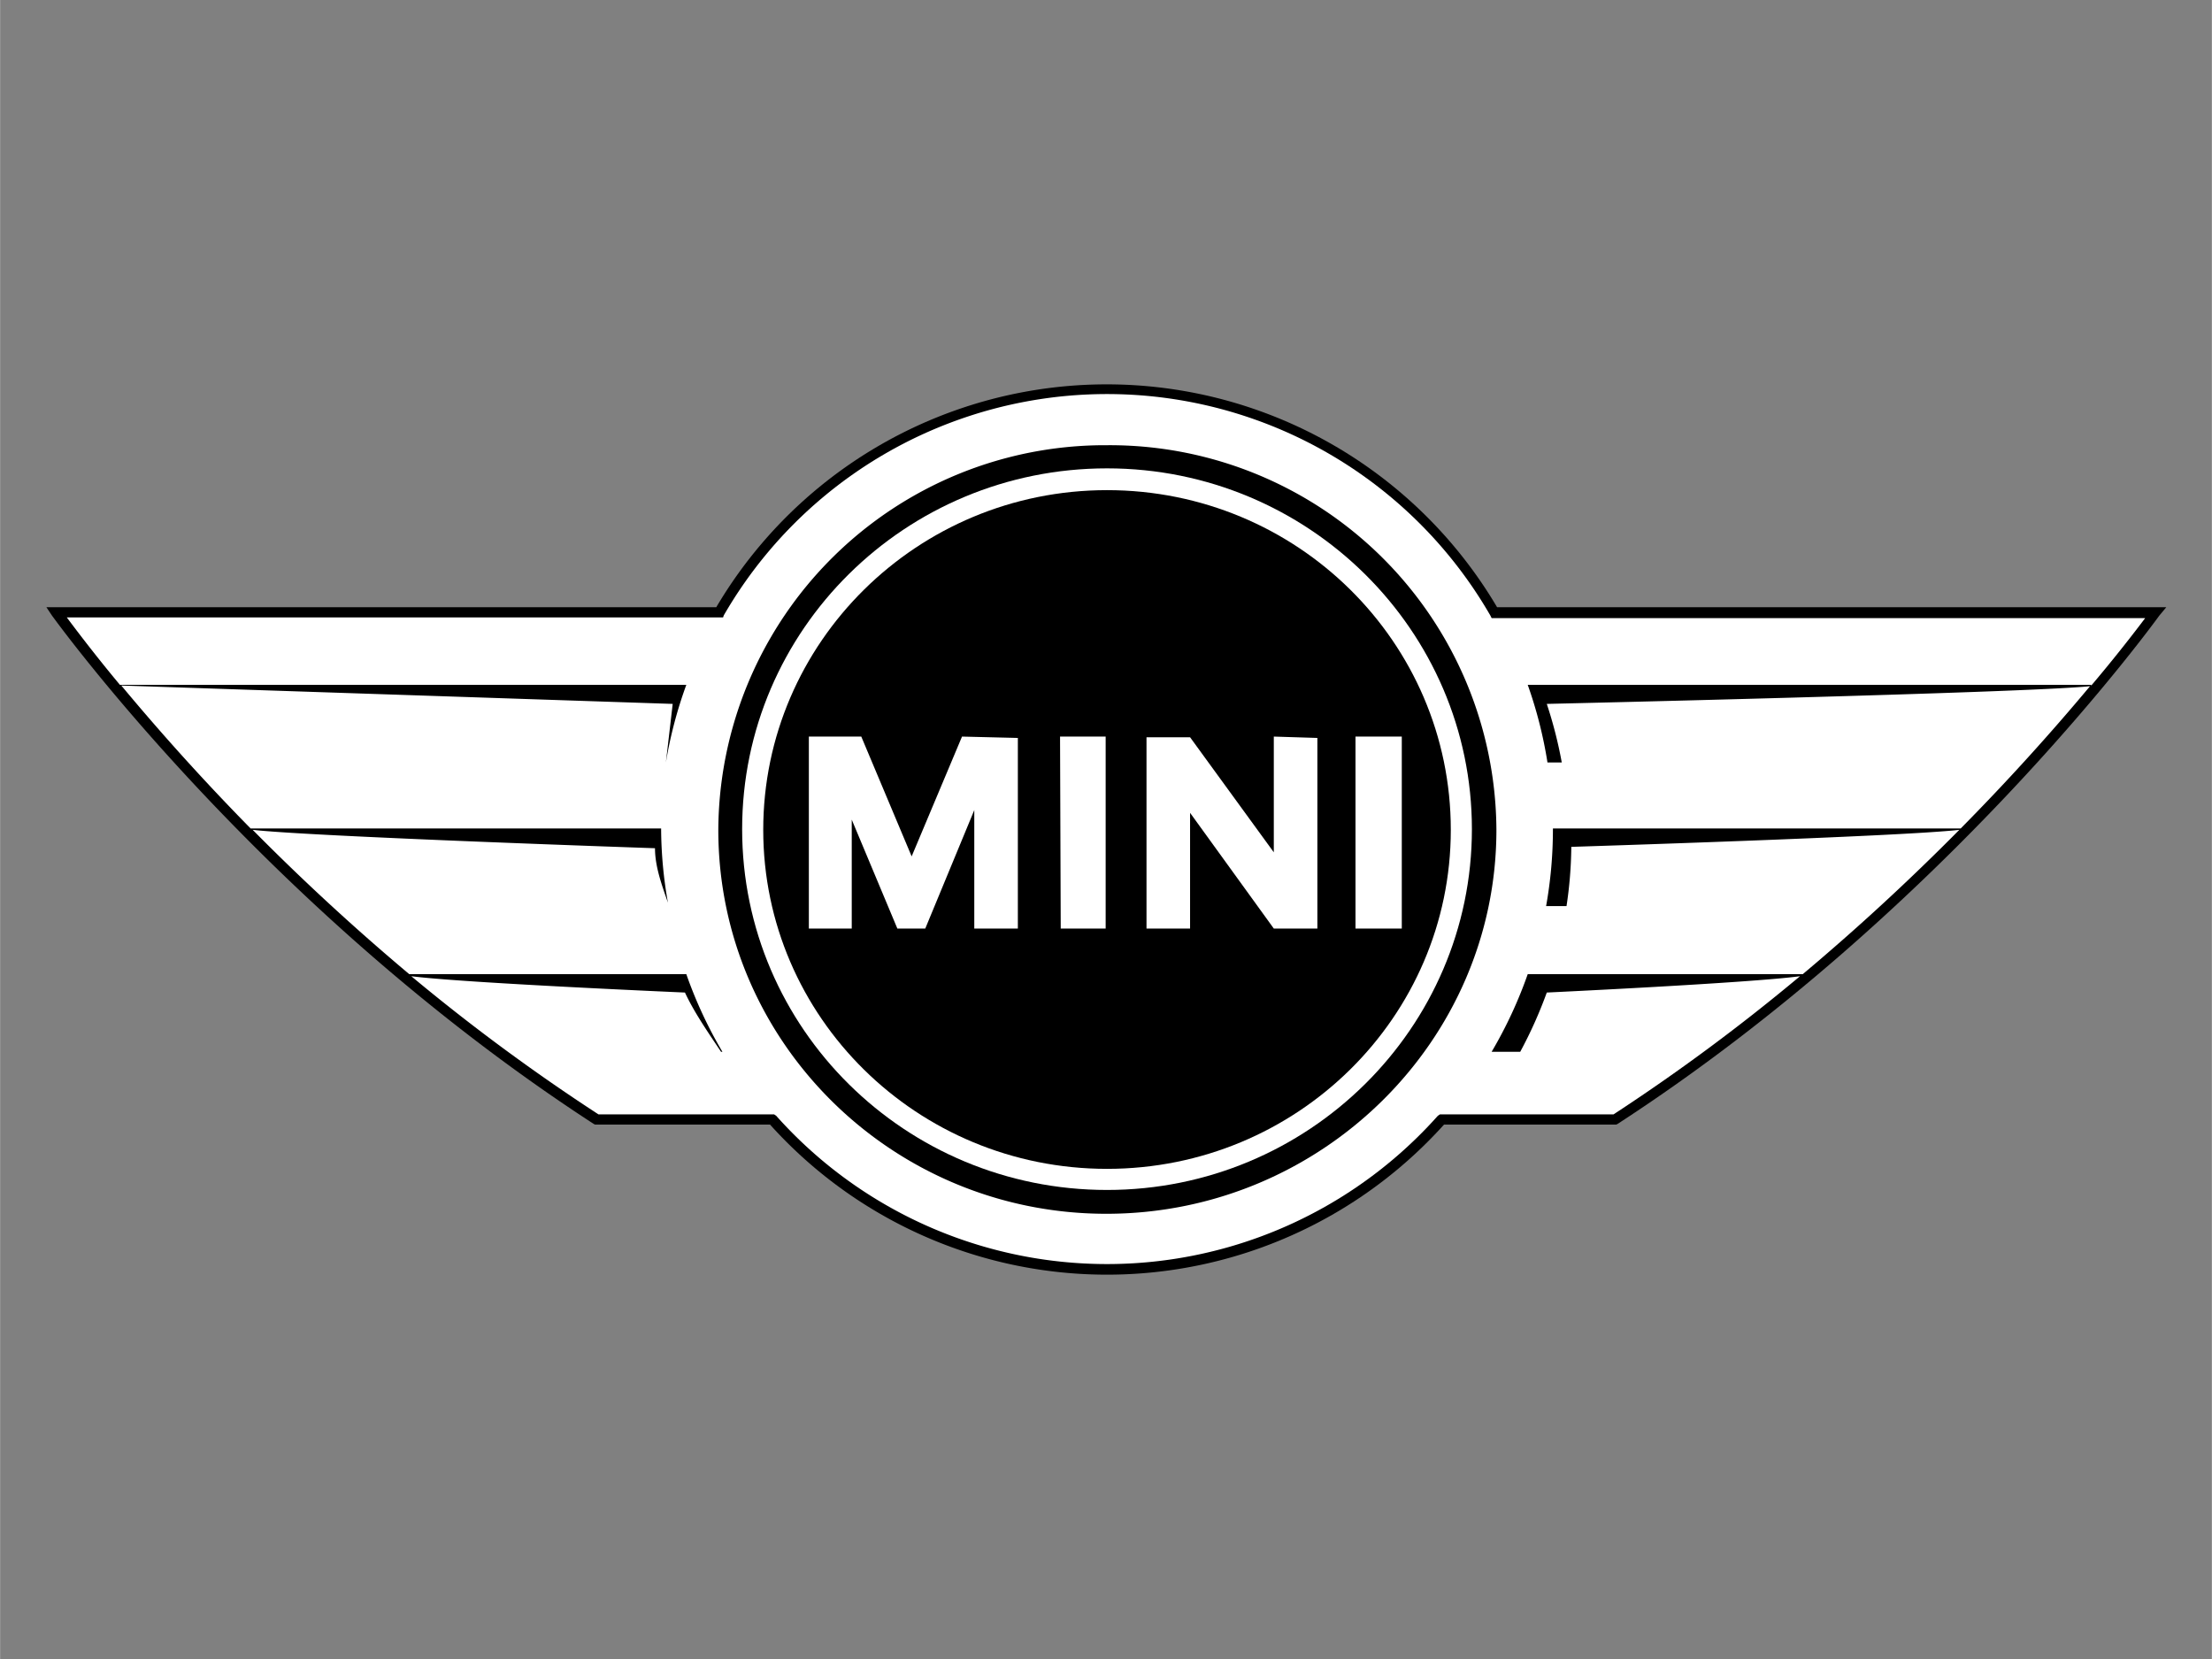
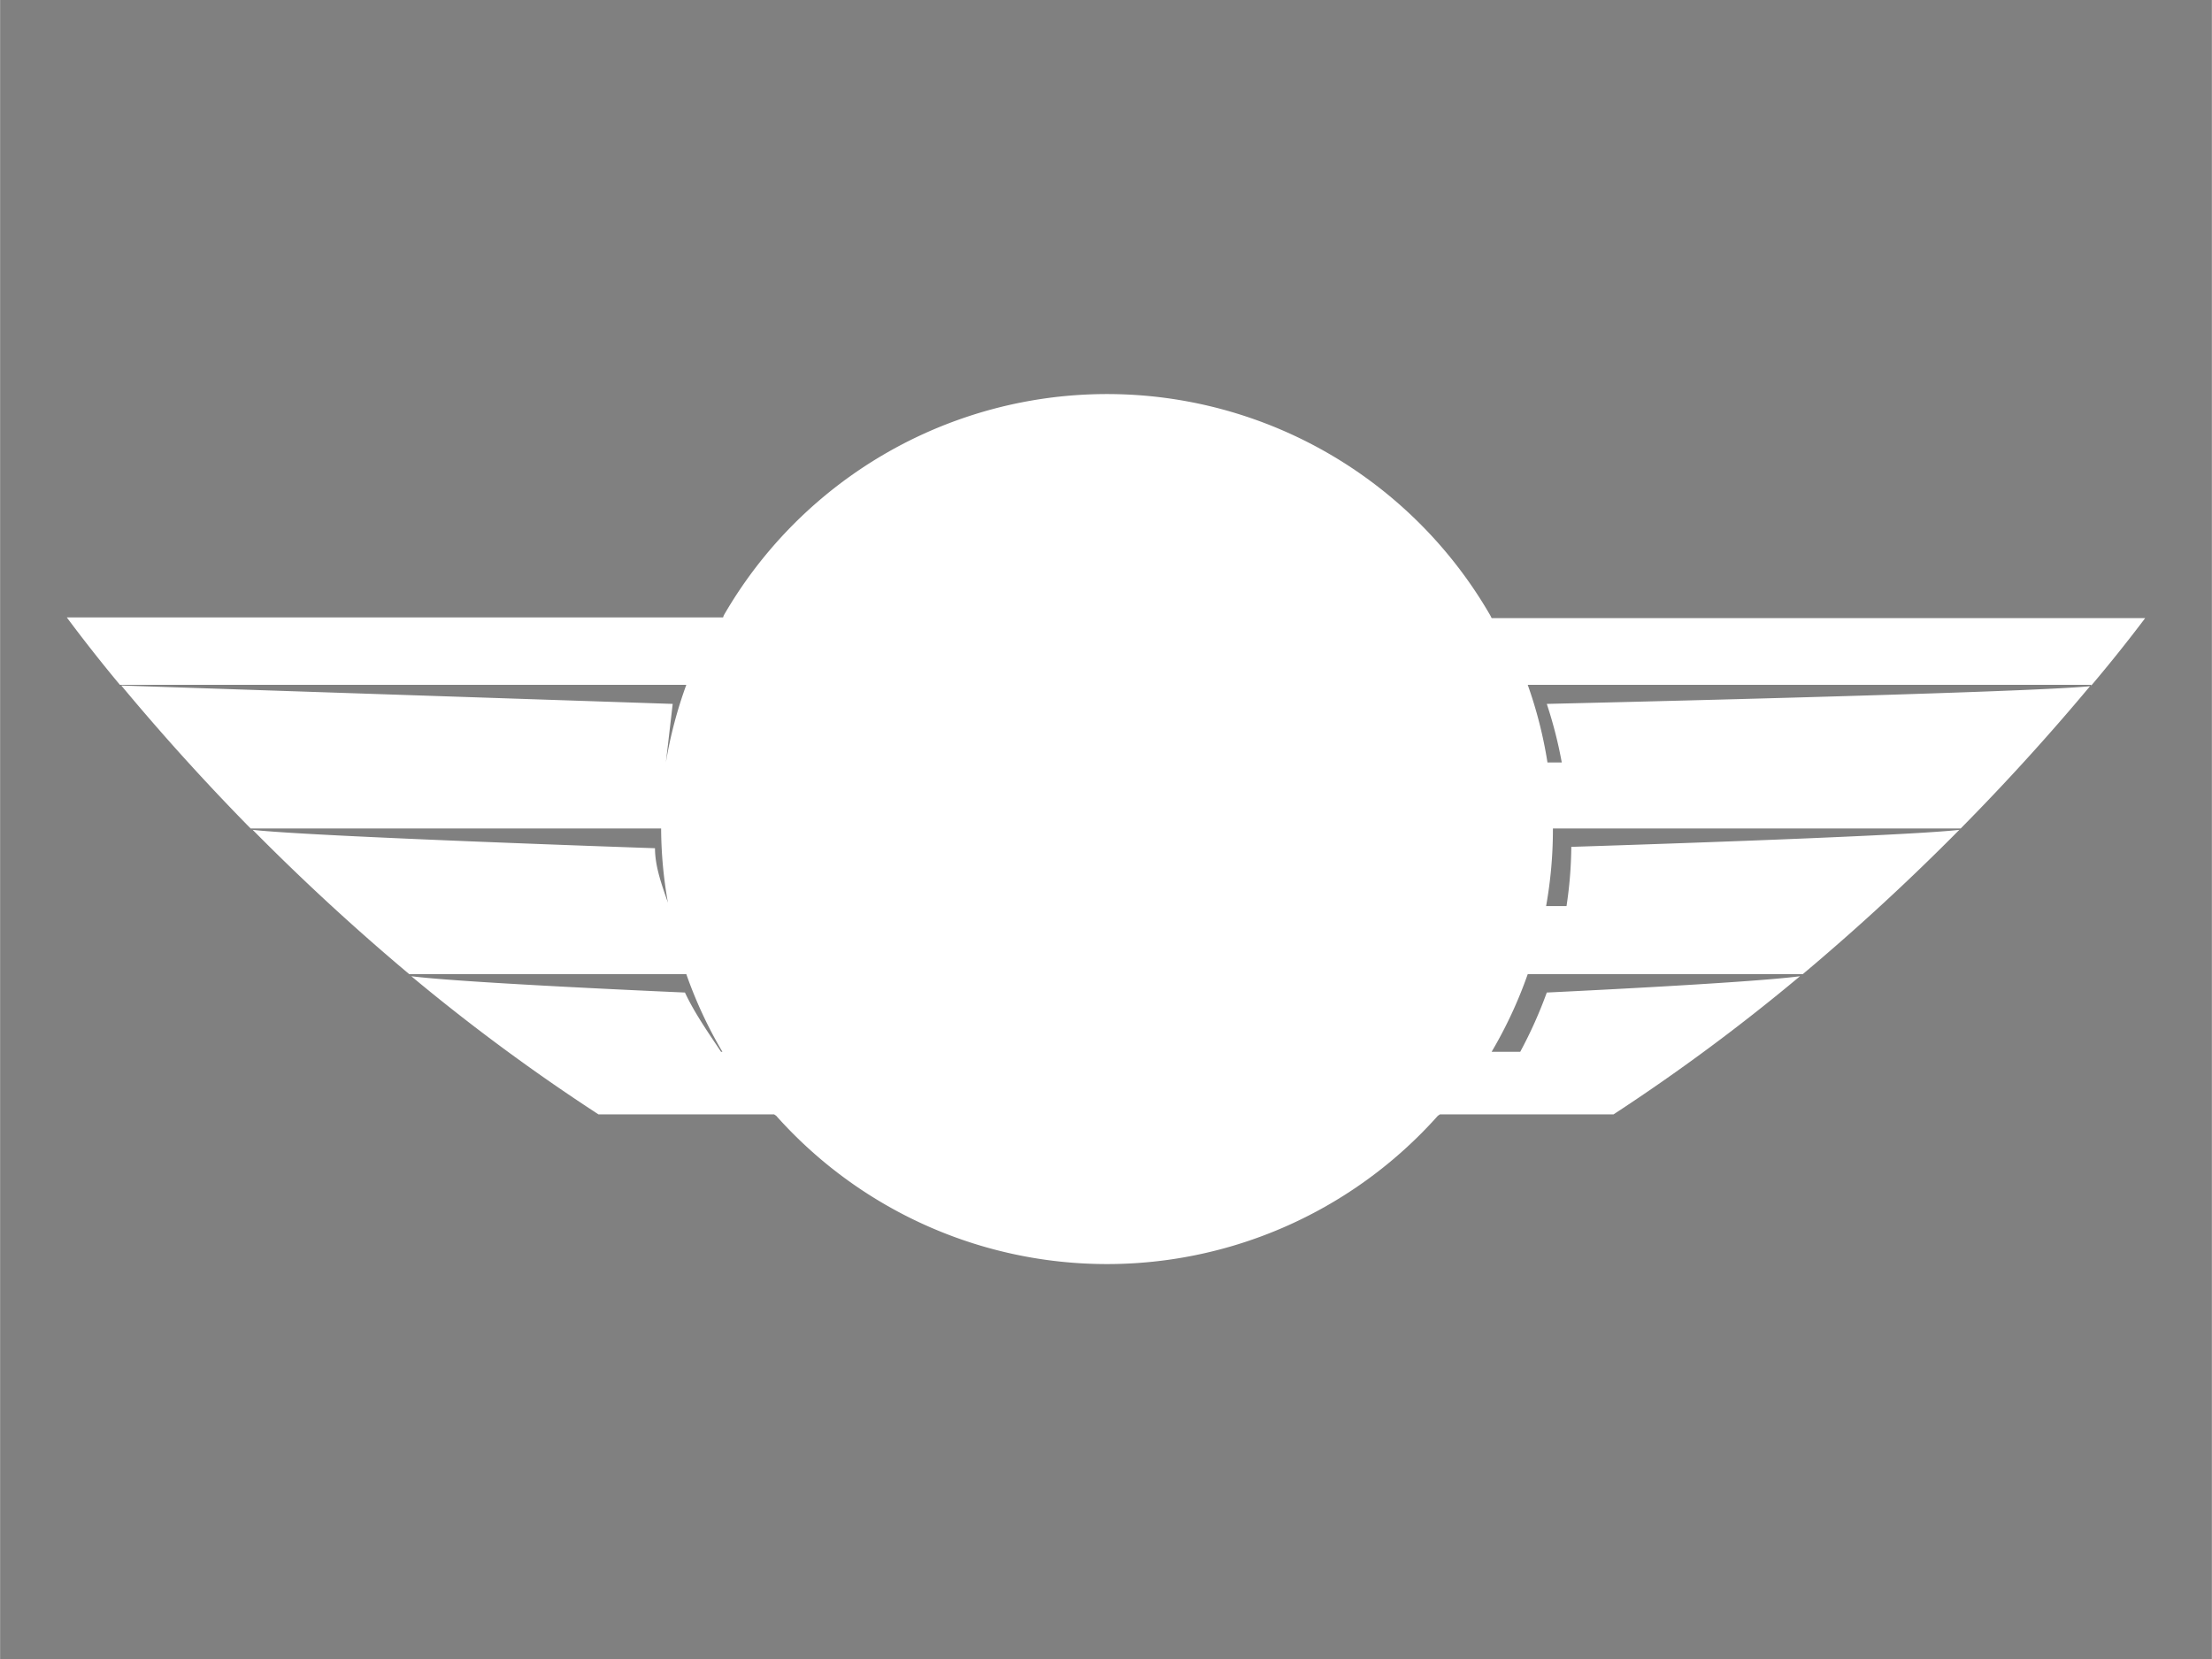
<svg xmlns="http://www.w3.org/2000/svg" width="120" height="90" version="1.1" viewBox="0 0 3.249 2.437">
  <rect x="0" y="0" width="3.249" height="2.437" fill="#808080" stroke="none" />
  <g transform="translate(.068 .564)">
-     <path d="m2.131 0.328a0.666 0.666 0 0 0-1.147 0h-0.984l8e-3 0.012c3e-3 4e-3 0.311 0.432 0.796 0.747l2e-3 1e-3h0.257a0.666 0.666 0 0 0 0.99 0h0.253l2e-3 -1e-3c0.485-0.315 0.793-0.743 0.796-0.747l0.01-0.012z" />
    <path d="m3.004 0.442h-0.828a0.635 0.635 0 0 1 0.029 0.114h0.021a0.636 0.636 0 0 0-0.022-0.086s0.699-0.016 0.798-0.026a3.38 3.38 0 0 1-0.19 0.209h-0.599v1e-3a0.639 0.639 0 0 1-0.01 0.113h0.03a0.616 0.616 0 0 0 7e-3 -0.085v-2e-3s0.483-0.015 0.57-0.025a3.38 3.38 0 0 1-0.23 0.212h-0.404a0.642 0.642 0 0 1-0.053 0.114h0.042a0.648 0.648 0 0 0 0.039-0.087s0.298-0.014 0.372-0.024a2.895 2.895 0 0 1-0.274 0.203h-0.255l-3e-3 2e-3a0.651 0.651 0 0 1-0.972 0l-3e-3 -2e-3h-0.258a2.906 2.906 0 0 1-0.275-0.203c0.077 0.01 0.402 0.024 0.402 0.024 0.014 0.03 0.035 0.06 0.053 0.087h2e-3a0.64 0.64 0 0 1-0.053-0.114h-0.407a3.369 3.369 0 0 1-0.23-0.212c0.088 0.01 0.591 0.027 0.591 0.027 0 0.027 0.01 0.054 0.019 0.08a0.632 0.632 0 0 1-0.01-0.108v-1e-3h-0.603a3.419 3.419 0 0 1-0.19-0.21l0.81 0.027-0.01 0.086a0.635 0.635 0 0 1 0.03-0.114h-0.832a2.344 2.344 0 0 1-0.078-0.099h0.964l1e-3 -3e-3a0.65 0.65 0 0 1 1.126 0l2e-3 4e-3h0.96a2.267 2.267 0 0 1-0.08 0.1z" fill="#fff" />
-     <path d="m1.558 0.09a0.568 0.568 0 0 0-0.571 0.565c0 0.311 0.255 0.564 0.57 0.564s0.573-0.253 0.573-0.564a0.568 0.568 0 0 0-0.572-0.565z" />
    <path d="m1.558 1.184c-0.296 0-0.536-0.237-0.536-0.53s0.24-0.53 0.536-0.53 0.536 0.238 0.536 0.53-0.24 0.53-0.536 0.53z" fill="#fff" />
-     <path d="m2.063 0.655c0 0.275-0.226 0.498-0.505 0.498s-0.505-0.223-0.505-0.498 0.226-0.499 0.505-0.499 0.505 0.223 0.505 0.499z" />
    <path d="m1.923 0.518h0.068v0.282h-0.068zm-0.434 0h0.067v0.282h-0.066zm0.314 0v0.17l-0.123-0.169h-0.064v0.281h0.064v-0.17l0.123 0.17h0.064v-0.28zm-0.458 0-0.074 0.176-0.074-0.176h-0.077v0.282h0.063v-0.16l0.067 0.16h0.041l0.072-0.174v0.174h0.064v-0.28z" fill="#fff" />
  </g>
</svg>